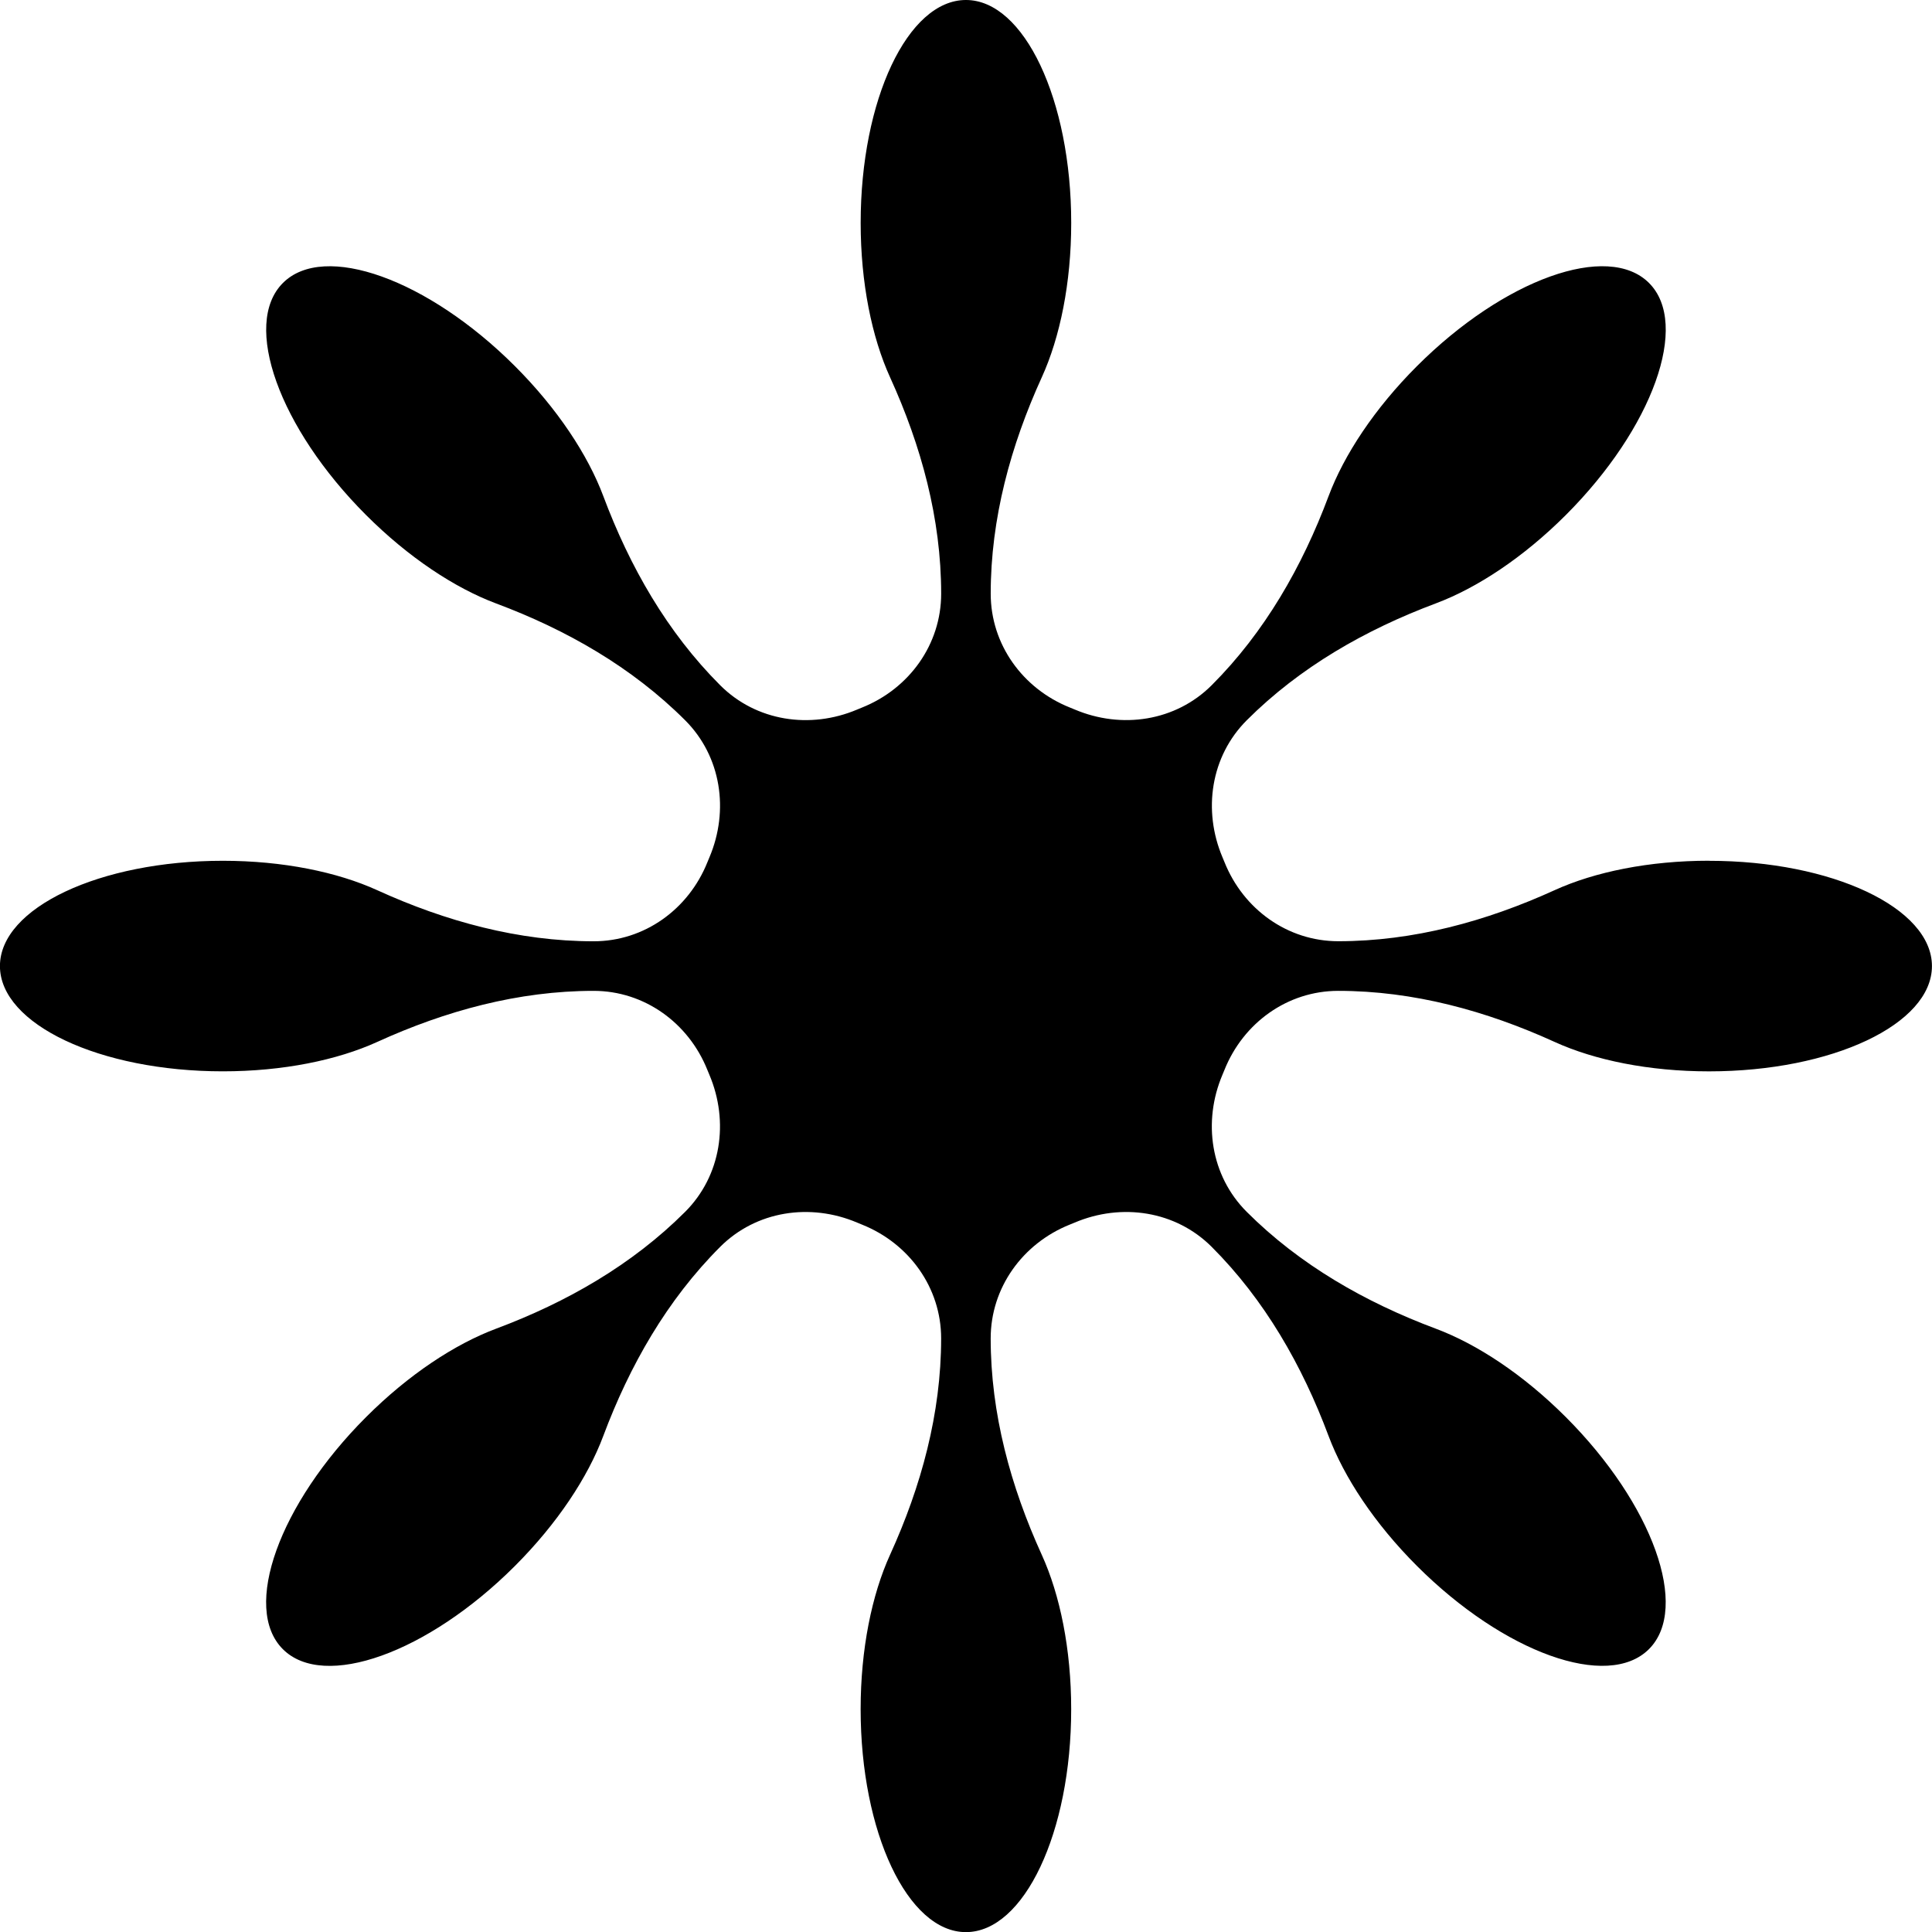
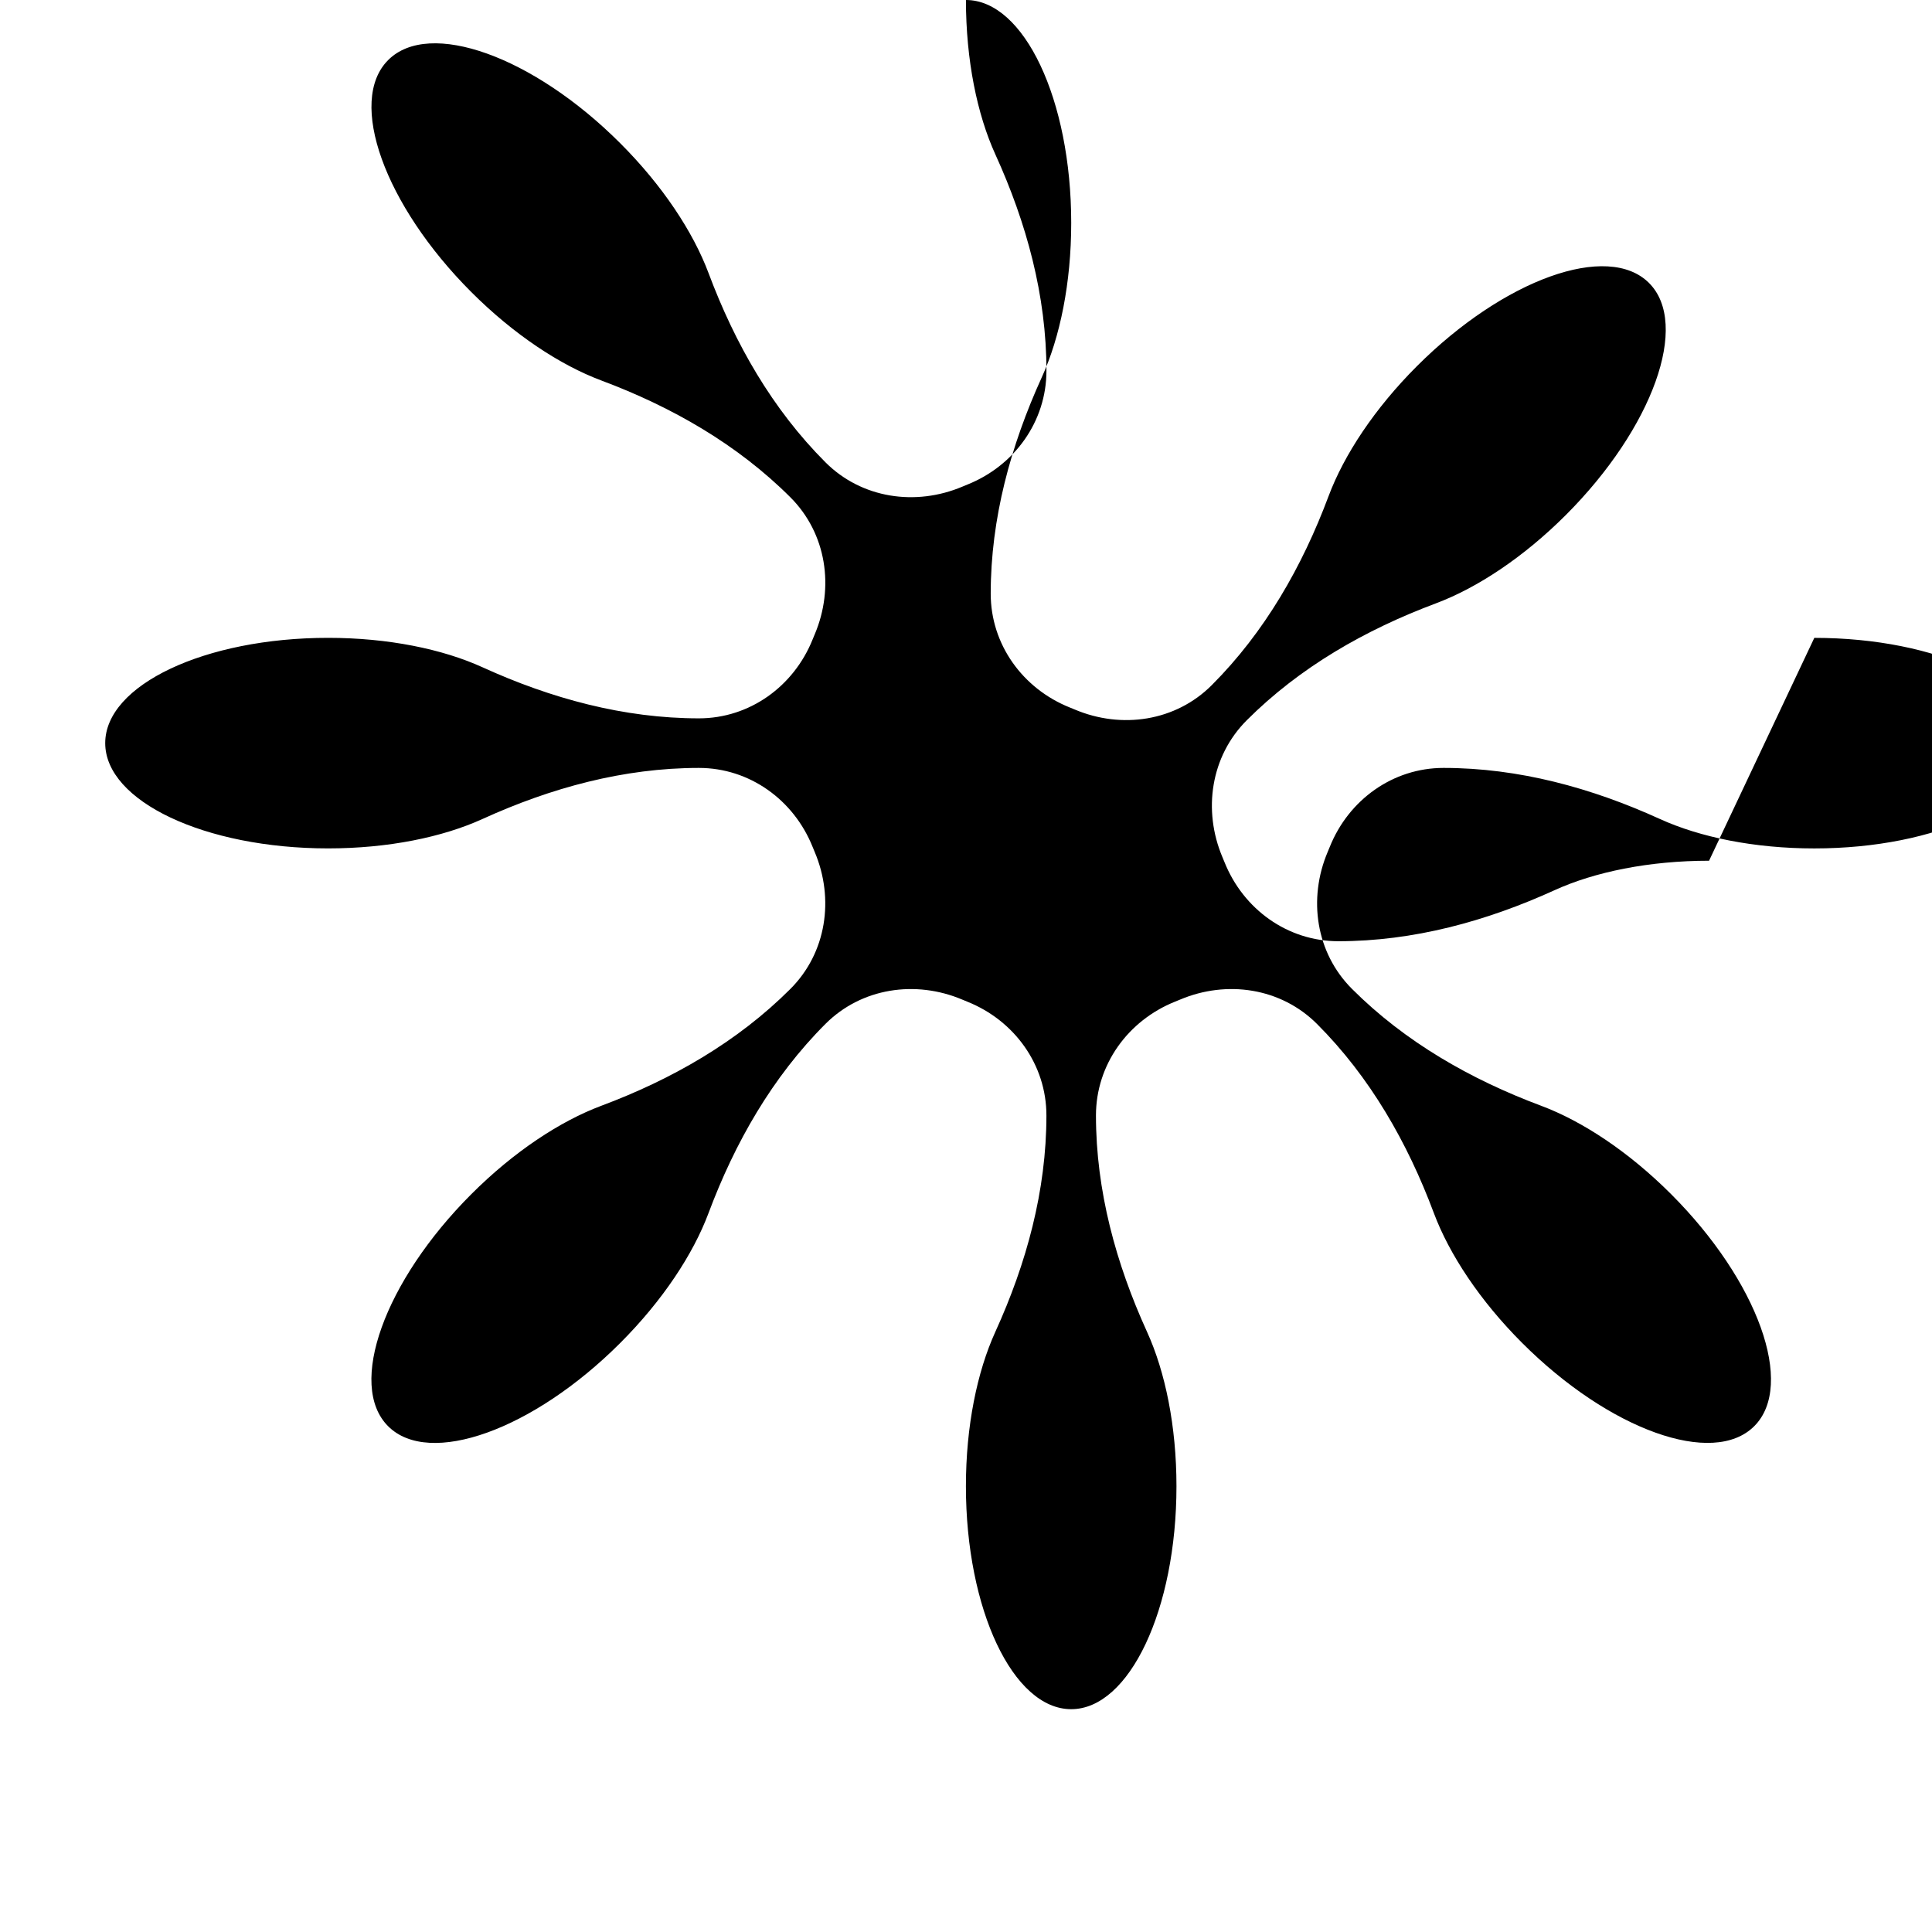
<svg xmlns="http://www.w3.org/2000/svg" viewBox="0 0 670.76 670.76">
-   <path d="M593.36 298.83c-20.83 0-39.72 3.89-53.61 10.22-23.73 10.81-49.04 17.73-75.11 17.73-17.61 0-32.95-11.09-39.5-27.43-.23-.57-.47-1.14-.71-1.71-6.9-16.3-4.09-35.06 8.42-47.57 18.44-18.44 41.22-31.44 65.64-40.58 14.3-5.35 30.4-15.95 45.14-30.68 30.23-30.23 43.16-66.3 28.88-80.57-14.27-14.27-50.34-1.34-80.57 28.88-14.73 14.73-25.33 30.84-30.68 45.13-9.13 24.42-22.14 47.21-40.58 65.65-12.52 12.52-31.28 15.33-47.58 8.42-.57-.24-1.14-.47-1.71-.7-16.34-6.55-27.43-21.89-27.43-39.5 0-26.08 6.92-51.39 17.73-75.12 6.33-13.89 10.22-32.77 10.22-53.6 0-42.74-16.36-77.4-36.55-77.4s-36.55 34.65-36.55 77.4c0 20.84 3.89 39.73 10.22 53.62 10.81 23.73 17.73 49.03 17.73 75.11 0 17.61-11.09 32.95-27.43 39.5-.58.23-1.15.47-1.72.71-16.3 6.9-35.05 4.09-47.56-8.42-18.44-18.44-31.44-41.23-40.58-65.65-5.35-14.3-15.95-30.41-30.68-45.14-30.23-30.22-66.3-43.16-80.57-28.88-14.27 14.27-1.34 50.34 28.88 80.57 14.73 14.73 30.84 25.34 45.14 30.69 24.42 9.13 47.2 22.14 65.64 40.57 12.52 12.52 15.33 31.27 8.42 47.58-.24.57-.48 1.14-.71 1.71-6.55 16.34-21.89 27.43-39.49 27.43-26.07 0-51.38-6.91-75.1-17.72-13.89-6.33-32.79-10.23-53.63-10.23-42.74 0-77.39 16.36-77.39 36.55s34.65 36.55 77.39 36.55c20.84 0 39.73-3.89 53.62-10.22 23.72-10.81 49.03-17.72 75.1-17.72 17.6 0 32.94 11.09 39.49 27.43.23.57.47 1.14.71 1.71 6.9 16.3 4.1 35.06-8.42 47.58-18.43 18.43-41.22 31.44-65.64 40.57-14.3 5.35-30.41 15.95-45.14 30.69-30.22 30.22-43.16 66.3-28.89 80.57 14.27 14.27 50.35 1.34 80.57-28.88 14.73-14.73 25.34-30.84 30.68-45.14 9.14-24.42 22.14-47.21 40.58-65.65 12.52-12.52 31.27-15.33 47.57-8.42.57.24 1.14.48 1.72.71 16.34 6.55 27.43 21.89 27.43 39.49 0 26.07-6.92 51.38-17.73 75.11-6.33 13.89-10.22 32.78-10.22 53.62 0 42.74 16.36 77.4 36.55 77.4s36.55-34.65 36.55-77.4c0-20.83-3.89-39.72-10.22-53.61-10.81-23.73-17.73-49.04-17.73-75.12 0-17.6 11.09-32.94 27.43-39.5.57-.23 1.14-.46 1.71-.7 16.31-6.91 35.07-4.1 47.59 8.42 18.44 18.43 31.44 41.22 40.57 65.64 5.35 14.3 15.95 30.4 30.68 45.13 30.23 30.22 66.3 43.16 80.57 28.88 14.27-14.27 1.34-50.34-28.89-80.57-14.73-14.73-30.84-25.34-45.14-30.68-24.42-9.13-47.21-22.14-65.64-40.57-12.52-12.52-15.33-31.27-8.42-47.57.24-.57.48-1.14.71-1.71 6.55-16.34 21.89-27.43 39.5-27.43 26.08 0 51.39 6.92 75.12 17.73 13.89 6.33 32.77 10.22 53.61 10.22 42.74 0 77.39-16.36 77.39-36.55s-34.65-36.55-77.39-36.55Z" />
+   <path d="M593.36 298.83c-20.83 0-39.72 3.89-53.61 10.22-23.73 10.81-49.04 17.73-75.11 17.73-17.61 0-32.95-11.09-39.5-27.43-.23-.57-.47-1.14-.71-1.71-6.9-16.3-4.09-35.06 8.42-47.57 18.44-18.44 41.22-31.44 65.64-40.58 14.3-5.35 30.4-15.95 45.14-30.68 30.23-30.23 43.16-66.3 28.88-80.57-14.27-14.27-50.34-1.34-80.57 28.88-14.73 14.73-25.33 30.84-30.68 45.13-9.13 24.42-22.14 47.21-40.58 65.65-12.52 12.52-31.28 15.33-47.58 8.42-.57-.24-1.14-.47-1.71-.7-16.34-6.55-27.43-21.89-27.43-39.5 0-26.08 6.92-51.39 17.73-75.12 6.33-13.89 10.22-32.77 10.22-53.6 0-42.74-16.36-77.4-36.55-77.4c0 20.84 3.89 39.73 10.22 53.62 10.81 23.73 17.73 49.03 17.73 75.11 0 17.61-11.09 32.95-27.43 39.5-.58.23-1.15.47-1.72.71-16.3 6.9-35.05 4.09-47.56-8.42-18.44-18.44-31.44-41.23-40.58-65.65-5.35-14.3-15.95-30.41-30.68-45.14-30.23-30.22-66.3-43.16-80.57-28.88-14.27 14.27-1.34 50.34 28.88 80.57 14.73 14.73 30.84 25.34 45.14 30.69 24.42 9.13 47.2 22.14 65.64 40.57 12.52 12.52 15.33 31.27 8.42 47.58-.24.57-.48 1.14-.71 1.71-6.55 16.34-21.89 27.43-39.49 27.43-26.07 0-51.38-6.91-75.1-17.72-13.89-6.33-32.79-10.23-53.63-10.23-42.74 0-77.39 16.36-77.39 36.55s34.65 36.55 77.39 36.55c20.84 0 39.73-3.89 53.62-10.22 23.72-10.81 49.03-17.72 75.1-17.72 17.6 0 32.94 11.09 39.49 27.43.23.57.47 1.14.71 1.71 6.9 16.3 4.1 35.06-8.42 47.58-18.43 18.43-41.22 31.44-65.64 40.57-14.3 5.35-30.41 15.95-45.14 30.69-30.22 30.22-43.16 66.3-28.89 80.57 14.27 14.27 50.35 1.34 80.57-28.88 14.73-14.73 25.34-30.84 30.68-45.14 9.14-24.42 22.14-47.21 40.58-65.65 12.52-12.52 31.27-15.33 47.57-8.42.57.24 1.14.48 1.72.71 16.34 6.55 27.43 21.89 27.43 39.49 0 26.07-6.92 51.38-17.73 75.11-6.33 13.89-10.22 32.78-10.22 53.62 0 42.74 16.36 77.4 36.55 77.4s36.55-34.65 36.55-77.4c0-20.83-3.89-39.72-10.22-53.61-10.81-23.73-17.73-49.04-17.73-75.12 0-17.6 11.09-32.94 27.43-39.5.57-.23 1.14-.46 1.71-.7 16.31-6.91 35.07-4.1 47.59 8.42 18.44 18.43 31.44 41.22 40.57 65.64 5.35 14.3 15.95 30.4 30.68 45.13 30.23 30.22 66.3 43.16 80.57 28.88 14.27-14.27 1.34-50.34-28.89-80.57-14.73-14.73-30.84-25.34-45.14-30.68-24.42-9.13-47.21-22.14-65.64-40.57-12.52-12.52-15.33-31.27-8.42-47.57.24-.57.48-1.14.71-1.71 6.55-16.34 21.89-27.43 39.5-27.43 26.08 0 51.39 6.92 75.12 17.73 13.89 6.33 32.77 10.22 53.61 10.22 42.74 0 77.39-16.36 77.39-36.55s-34.65-36.55-77.39-36.55Z" />
</svg>